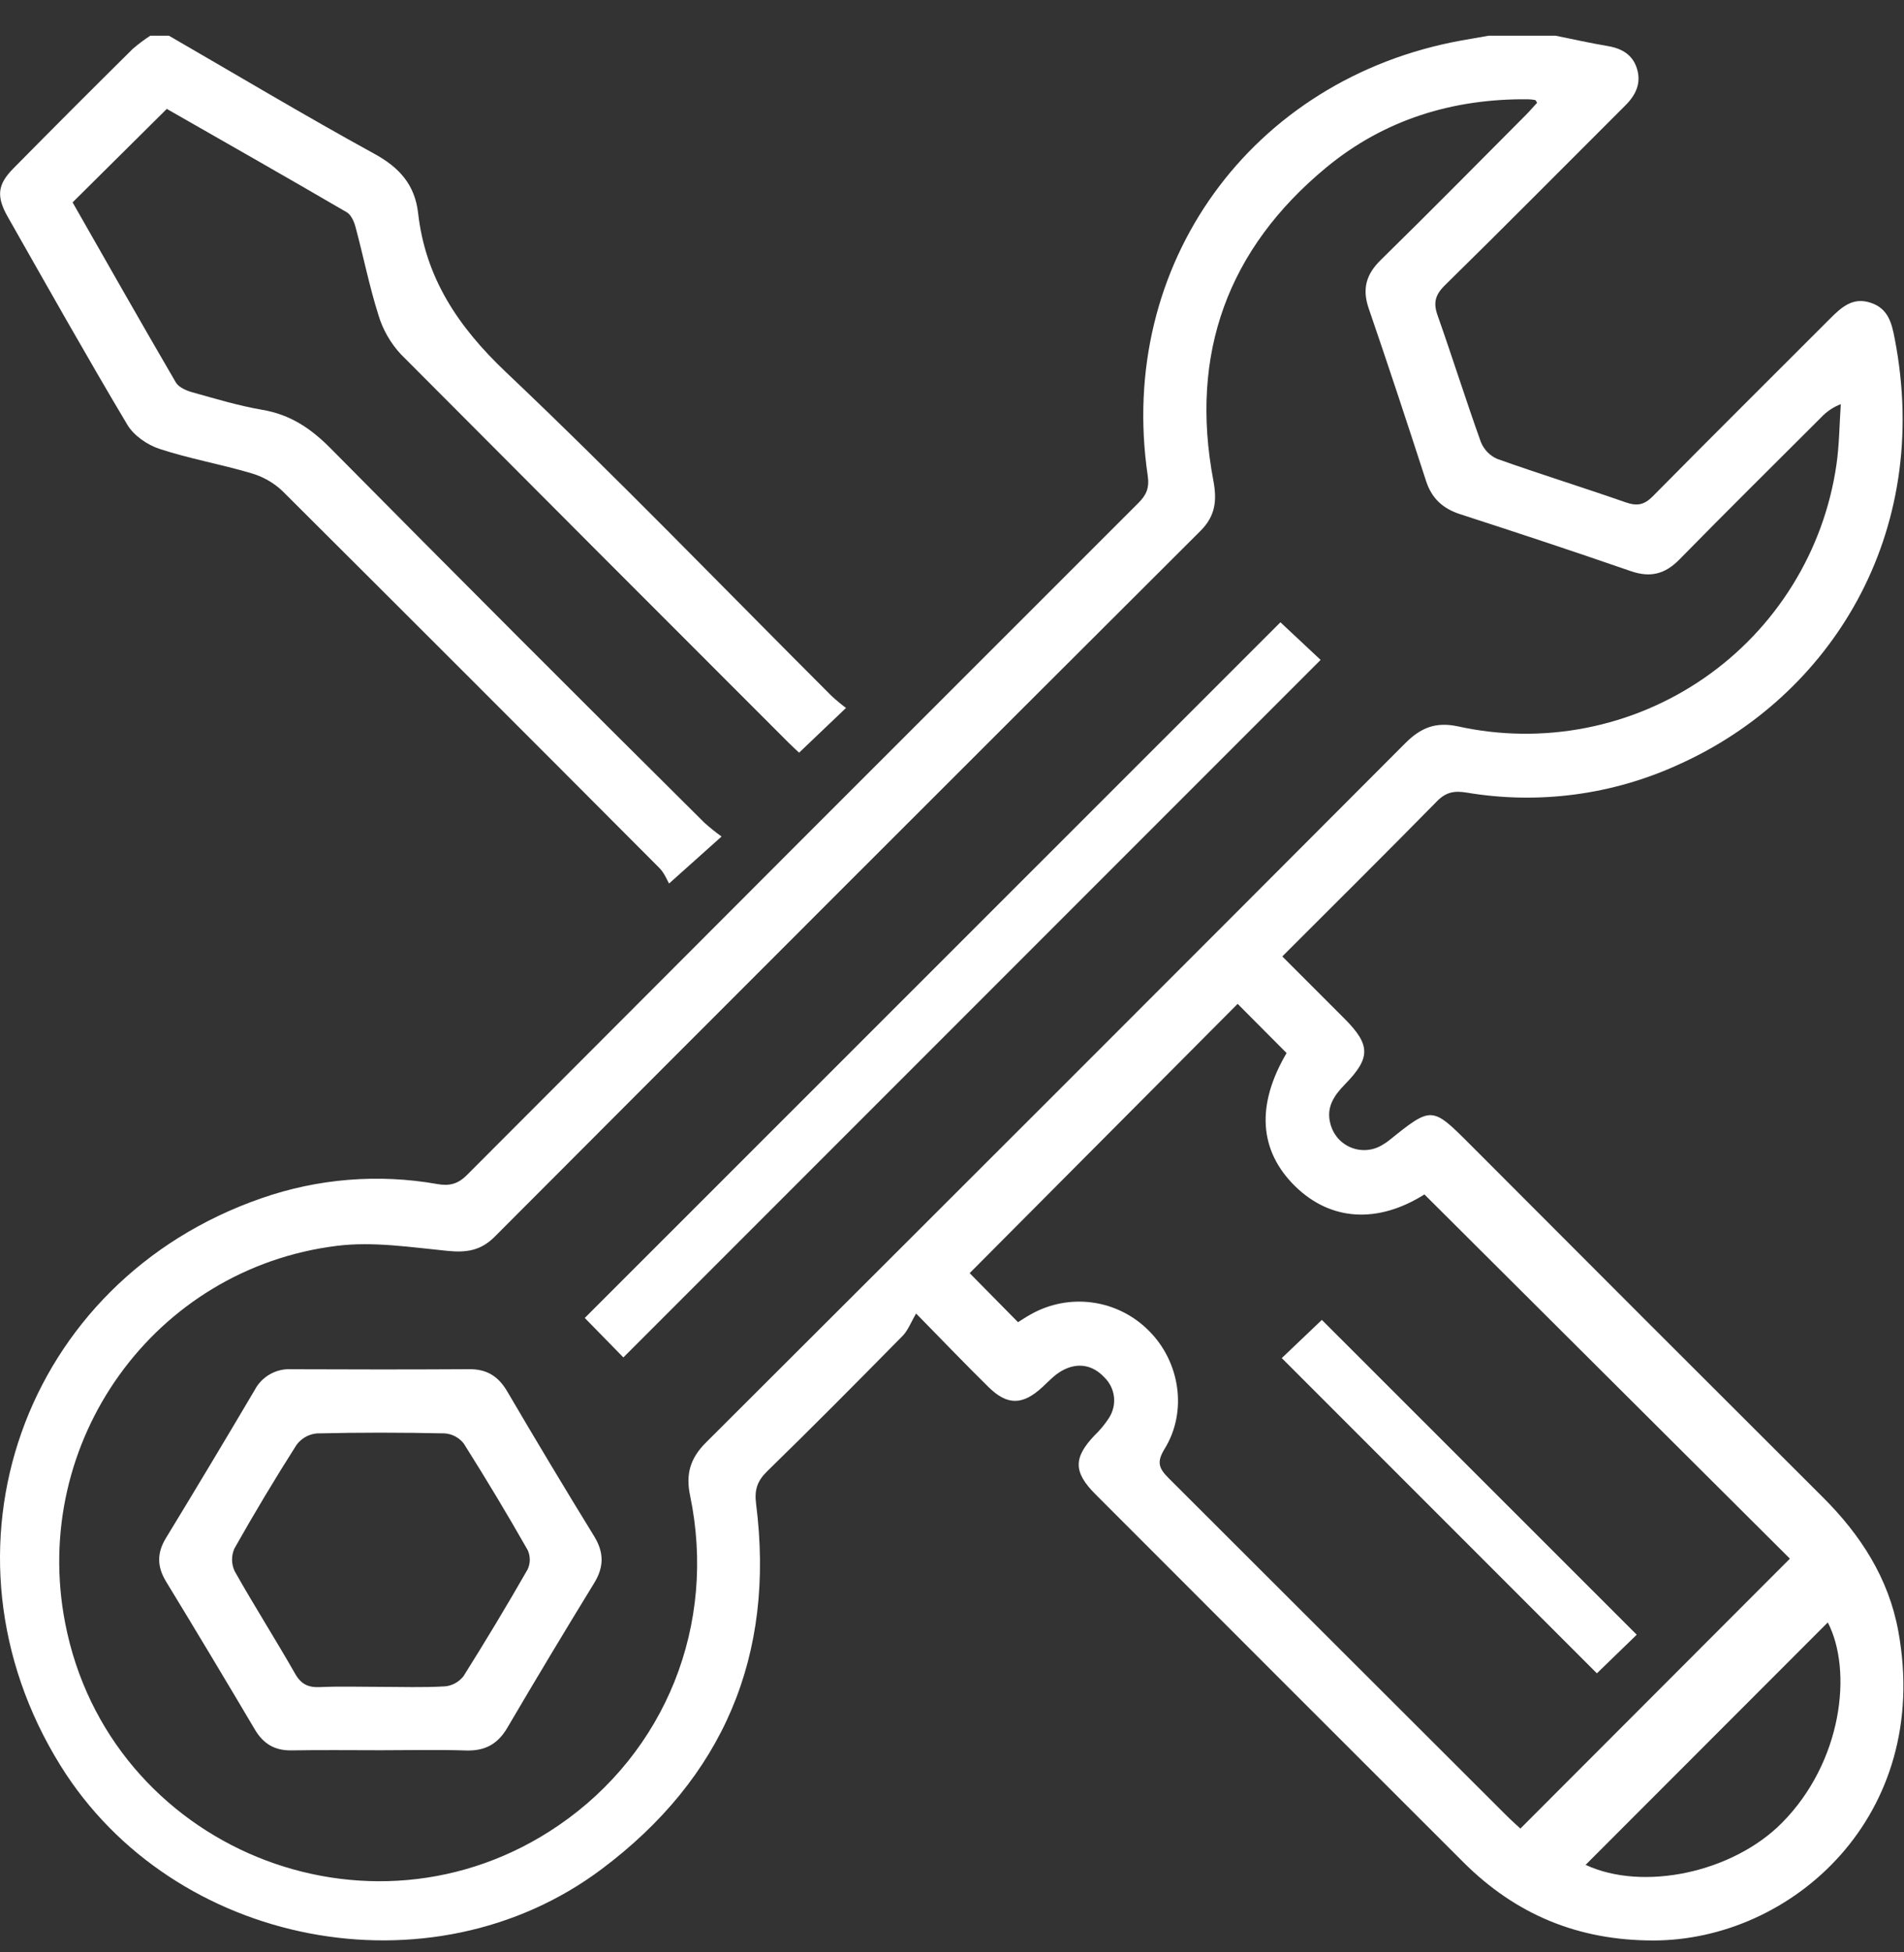
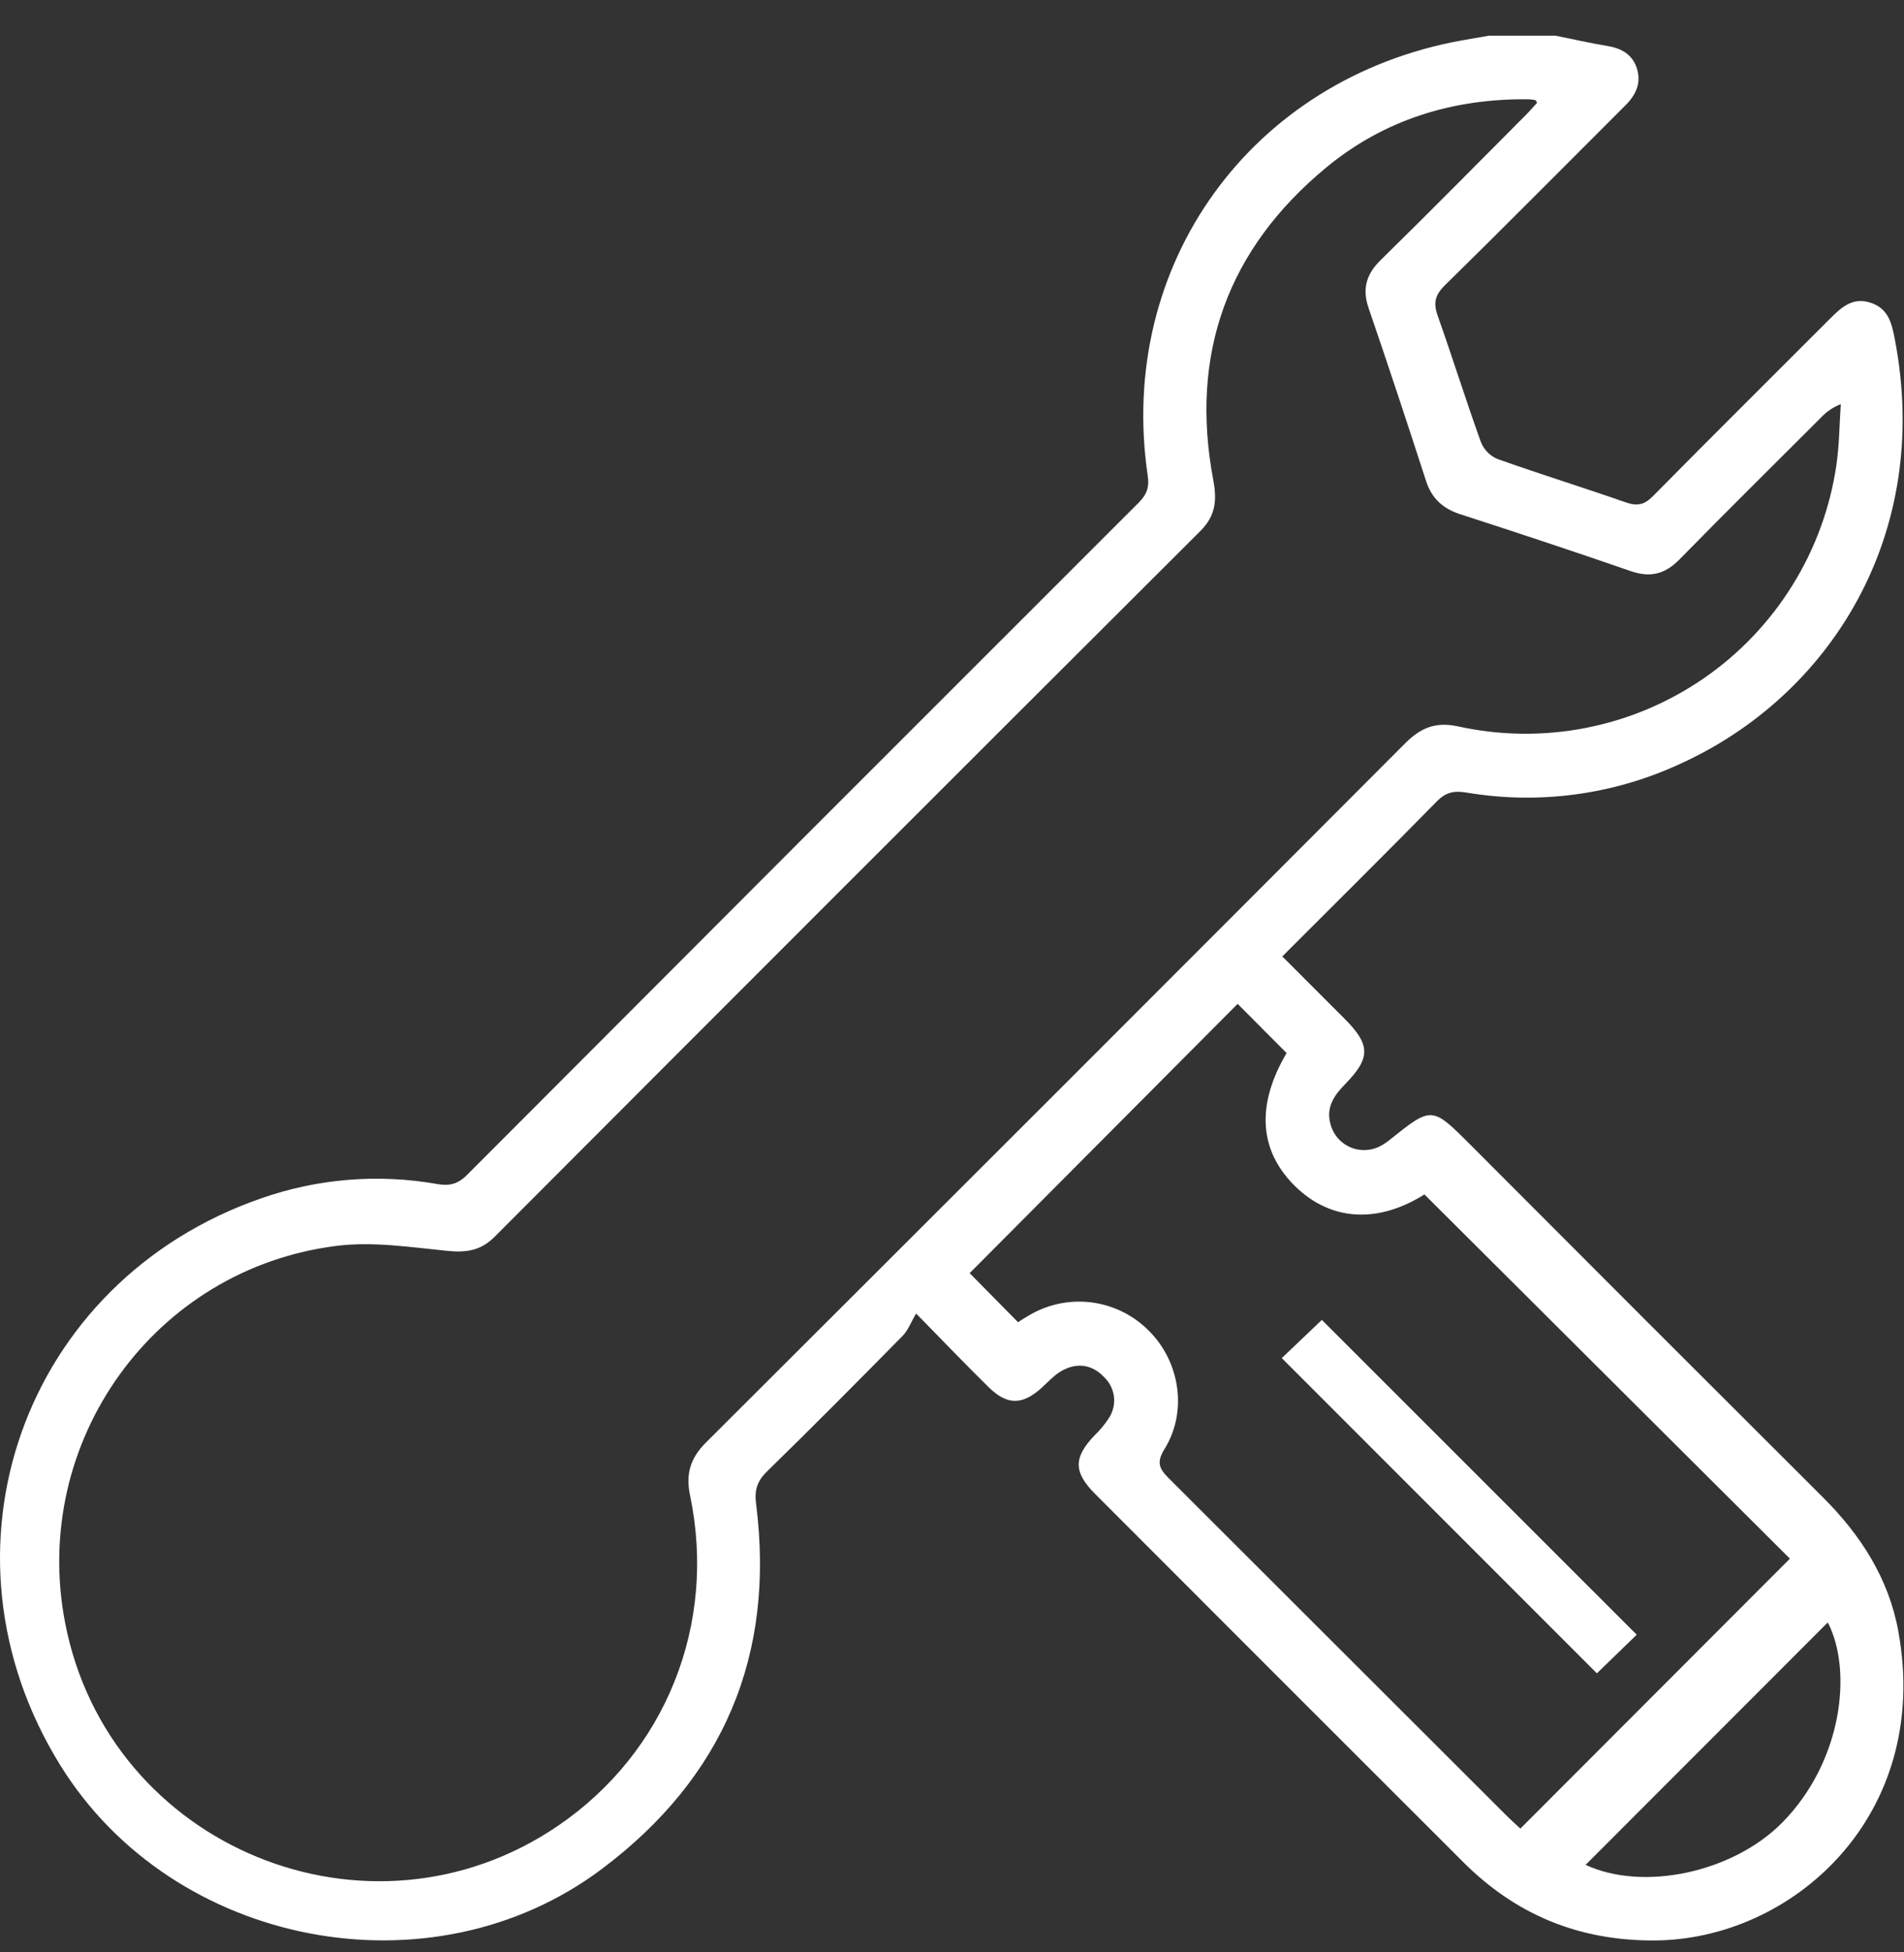
<svg xmlns="http://www.w3.org/2000/svg" width="40" height="41" viewBox="0 0 40 41" fill="none">
  <rect x="0" y="0" width="40" height="41" fill="#333333" stroke="none" />
  <g clip-path="url(#clip0_637_8824)">
    <path d="M39.881 34.258C39.679 33.148 39.093 32.238 38.3 31.447C35.821 28.975 33.344 26.5 30.872 24.021C30.083 23.232 30.073 23.232 29.194 23.939C29.143 23.98 29.089 24.017 29.032 24.049C28.934 24.107 28.824 24.142 28.71 24.15C28.596 24.158 28.483 24.14 28.377 24.096C28.272 24.052 28.178 23.984 28.104 23.898C28.03 23.811 27.977 23.708 27.949 23.598C27.855 23.248 28.031 23 28.259 22.767C28.798 22.215 28.794 21.942 28.247 21.393C27.817 20.963 27.386 20.532 26.939 20.085C28.041 18.983 29.122 17.912 30.188 16.827C30.378 16.633 30.553 16.602 30.809 16.644C32.321 16.899 33.875 16.693 35.269 16.054C38.454 14.623 40.598 11.22 39.806 7.118C39.742 6.784 39.67 6.48 39.3 6.358C38.924 6.233 38.687 6.452 38.45 6.688C37.209 7.932 35.96 9.168 34.726 10.419C34.541 10.607 34.39 10.632 34.15 10.548C33.254 10.235 32.348 9.955 31.454 9.637C31.298 9.569 31.175 9.441 31.111 9.283C30.795 8.403 30.515 7.51 30.203 6.628C30.108 6.362 30.147 6.195 30.356 5.99C31.629 4.741 32.883 3.473 34.145 2.215C34.366 1.996 34.484 1.748 34.39 1.442C34.301 1.151 34.075 1.018 33.781 0.968C33.413 0.906 33.047 0.824 32.681 0.75H31.275C31.086 0.783 30.896 0.815 30.707 0.849C26.284 1.65 23.458 5.558 24.112 9.99C24.149 10.245 24.085 10.394 23.914 10.564C19.209 15.263 14.507 19.967 9.809 24.676C9.617 24.869 9.435 24.909 9.187 24.865C7.95 24.646 6.678 24.749 5.493 25.163C0.478 26.899 -1.528 32.576 1.272 37.079C3.639 40.887 9.058 41.936 12.639 39.252C15.198 37.334 16.289 34.762 15.884 31.58C15.847 31.292 15.906 31.103 16.115 30.899C17.075 29.963 18.019 29.011 18.96 28.056C19.076 27.939 19.137 27.768 19.246 27.584C19.841 28.19 20.299 28.669 20.772 29.133C21.165 29.518 21.487 29.508 21.894 29.134C22.028 29.011 22.155 28.871 22.31 28.785C22.631 28.606 22.948 28.656 23.198 28.922C23.313 29.032 23.385 29.178 23.403 29.336C23.42 29.493 23.381 29.652 23.293 29.784C23.208 29.914 23.108 30.035 22.996 30.142C22.55 30.609 22.547 30.913 23.011 31.377C25.586 33.955 28.163 36.531 30.742 39.106C31.844 40.206 33.156 40.751 34.734 40.75C37.653 40.748 40.587 38.128 39.881 34.258ZM14.832 30.292C14.498 30.625 14.403 30.957 14.498 31.409C15.062 34.116 13.984 36.796 11.731 38.336C7.759 41.049 2.283 38.802 1.369 34.084C0.632 30.283 3.237 26.636 7.083 26.162C7.842 26.068 8.634 26.193 9.406 26.269C9.797 26.307 10.1 26.265 10.392 25.972C15.328 21.025 20.271 16.084 25.219 11.15C25.542 10.827 25.567 10.501 25.49 10.088C24.988 7.434 25.791 5.228 27.864 3.516C29.08 2.512 30.521 2.069 32.099 2.085C32.151 2.086 32.203 2.092 32.254 2.101C32.261 2.102 32.267 2.12 32.292 2.158C32.214 2.243 32.133 2.337 32.045 2.425C31.035 3.439 30.029 4.459 29.007 5.46C28.699 5.762 28.614 6.067 28.754 6.476C29.168 7.681 29.566 8.889 29.959 10.1C30.078 10.467 30.31 10.679 30.675 10.798C31.874 11.186 33.071 11.582 34.261 11.994C34.67 12.135 34.978 12.058 35.28 11.751C36.264 10.748 37.264 9.76 38.258 8.767C38.373 8.643 38.514 8.548 38.672 8.488C38.643 8.914 38.641 9.343 38.58 9.764C38.449 10.661 38.135 11.521 37.656 12.291C37.178 13.061 36.546 13.725 35.8 14.24C35.054 14.755 34.211 15.111 33.321 15.285C32.431 15.46 31.515 15.449 30.63 15.254C30.159 15.153 29.846 15.283 29.522 15.608C24.632 20.509 19.735 25.403 14.832 30.292ZM31.623 38.101C29.265 35.745 26.907 33.391 24.548 31.038C24.338 30.828 24.3 30.697 24.467 30.425C24.95 29.643 24.791 28.599 24.138 27.948C23.82 27.626 23.405 27.417 22.956 27.354C22.508 27.291 22.052 27.378 21.657 27.6C21.556 27.656 21.459 27.721 21.387 27.766C21.033 27.407 20.691 27.061 20.371 26.736C22.226 24.873 24.115 22.976 26.001 21.081C26.336 21.419 26.682 21.766 27.029 22.114C26.385 23.208 26.448 24.169 27.215 24.917C27.965 25.646 28.951 25.696 29.925 25.083C32.501 27.649 35.069 30.209 37.603 32.732C35.741 34.596 33.854 36.486 31.941 38.4C31.867 38.331 31.741 38.22 31.623 38.101V38.101ZM37.435 38.281C36.402 39.323 34.519 39.725 33.311 39.162C35.002 37.47 36.704 35.767 38.399 34.071C38.924 35.083 38.706 37 37.435 38.281V38.281Z" fill="white" />
-     <path d="M17.773 14.867C17.43 15.194 17.124 15.486 16.788 15.806C16.758 15.778 16.656 15.687 16.559 15.589C13.844 12.876 11.132 10.16 8.422 7.44C8.205 7.206 8.043 6.925 7.951 6.619C7.759 6.013 7.635 5.386 7.47 4.771C7.44 4.656 7.377 4.511 7.284 4.457C6.016 3.718 4.74 2.993 3.504 2.287C2.838 2.949 2.195 3.586 1.525 4.25C2.232 5.489 2.955 6.764 3.694 8.031C3.754 8.133 3.914 8.203 4.04 8.238C4.528 8.374 5.017 8.522 5.514 8.607C6.095 8.706 6.526 8.993 6.937 9.407C9.546 12.043 12.167 14.666 14.799 17.278C14.914 17.381 15.034 17.477 15.159 17.567C14.79 17.897 14.473 18.181 14.056 18.554C14.018 18.492 13.96 18.335 13.851 18.226C11.215 15.581 8.574 12.941 5.928 10.306C5.742 10.132 5.517 10.006 5.272 9.936C4.638 9.748 3.981 9.634 3.352 9.427C3.095 9.343 2.809 9.146 2.674 8.918C1.816 7.478 0.994 6.016 0.166 4.559C-0.08 4.127 -0.055 3.877 0.278 3.54C1.109 2.697 1.946 1.86 2.788 1.027C2.905 0.926 3.028 0.833 3.158 0.75H3.549C4.985 1.58 6.41 2.432 7.865 3.23C8.393 3.519 8.716 3.881 8.784 4.476C8.939 5.84 9.625 6.862 10.624 7.81C12.956 10.02 15.188 12.336 17.462 14.607C17.561 14.699 17.665 14.786 17.773 14.867V14.867Z" fill="white" />
-     <path d="M12.482 32.261C11.862 31.253 11.254 30.239 10.655 29.218C10.472 28.906 10.231 28.751 9.865 28.753C8.616 28.76 7.366 28.76 6.117 28.754C5.961 28.745 5.806 28.782 5.67 28.86C5.534 28.937 5.423 29.052 5.351 29.19C4.736 30.231 4.114 31.268 3.485 32.301C3.294 32.614 3.299 32.901 3.489 33.213C4.118 34.245 4.74 35.282 5.356 36.323C5.532 36.62 5.773 36.764 6.123 36.758C6.747 36.747 7.373 36.755 7.997 36.755C8.596 36.755 9.195 36.741 9.793 36.76C10.188 36.772 10.456 36.627 10.657 36.285C11.256 35.265 11.865 34.251 12.484 33.242C12.691 32.903 12.69 32.6 12.482 32.261ZM11.082 32.962C10.649 33.718 10.2 34.464 9.736 35.202C9.688 35.262 9.629 35.312 9.561 35.349C9.494 35.386 9.419 35.408 9.343 35.414C8.888 35.441 8.432 35.424 7.976 35.424C7.559 35.424 7.142 35.41 6.727 35.429C6.478 35.441 6.327 35.372 6.198 35.145C5.786 34.422 5.338 33.72 4.93 32.995C4.895 32.921 4.876 32.84 4.875 32.758C4.874 32.676 4.891 32.595 4.924 32.52C5.339 31.784 5.773 31.059 6.228 30.345C6.277 30.277 6.34 30.221 6.412 30.179C6.485 30.137 6.565 30.111 6.649 30.102C7.546 30.08 8.445 30.082 9.343 30.101C9.42 30.106 9.496 30.128 9.565 30.165C9.633 30.201 9.694 30.252 9.742 30.313C10.207 31.049 10.656 31.796 11.087 32.554C11.116 32.618 11.13 32.688 11.13 32.758C11.129 32.829 11.113 32.899 11.082 32.962V32.962Z" fill="white" />
-     <path d="M27.744 13.858C22.854 18.748 17.971 23.631 13.096 28.506C12.827 28.232 12.538 27.935 12.285 27.677C17.159 22.805 22.031 17.935 26.9 13.068C27.148 13.301 27.459 13.592 27.744 13.858Z" fill="white" />
    <path d="M34.385 34.329C34.128 34.578 33.825 34.872 33.548 35.14L26.928 28.52C27.204 28.256 27.504 27.971 27.77 27.718C29.955 29.901 32.16 32.105 34.385 34.329Z" fill="white" />
  </g>
  <defs>
    <clipPath id="clip0_637_8824">
      <rect width="39.988" height="40" fill="white" transform="translate(0 0.75)" />
    </clipPath>
  </defs>
</svg>